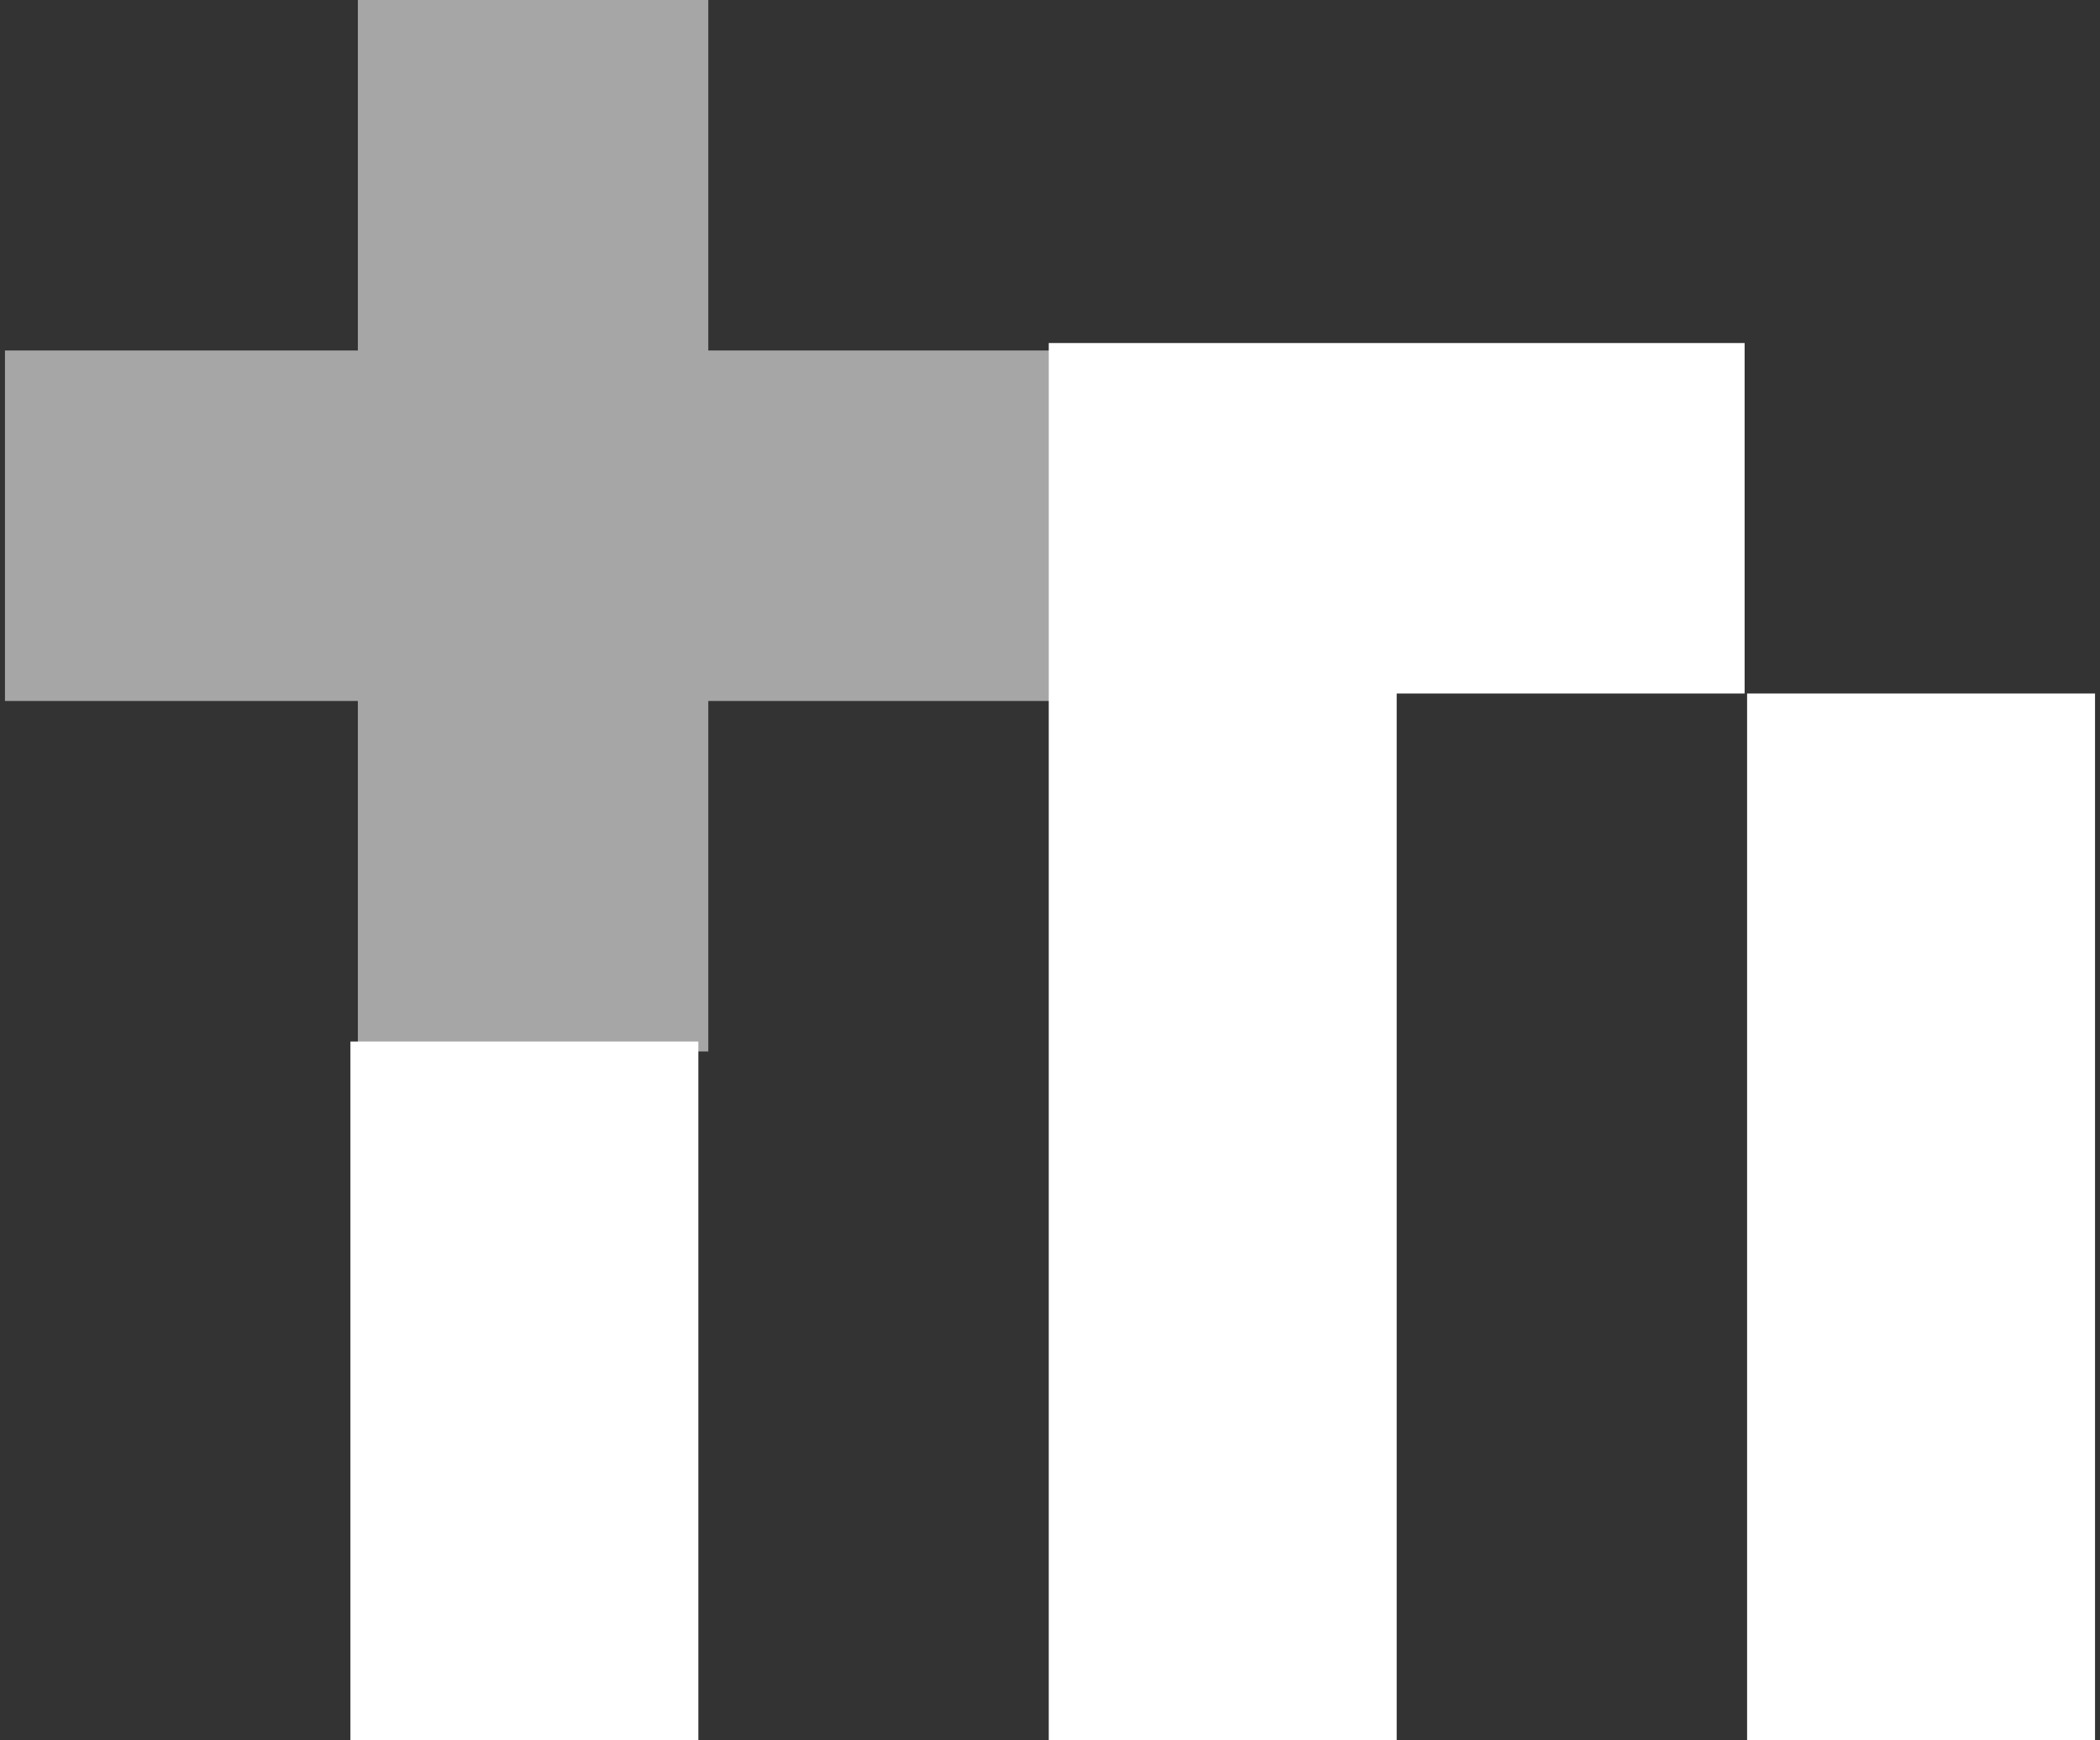
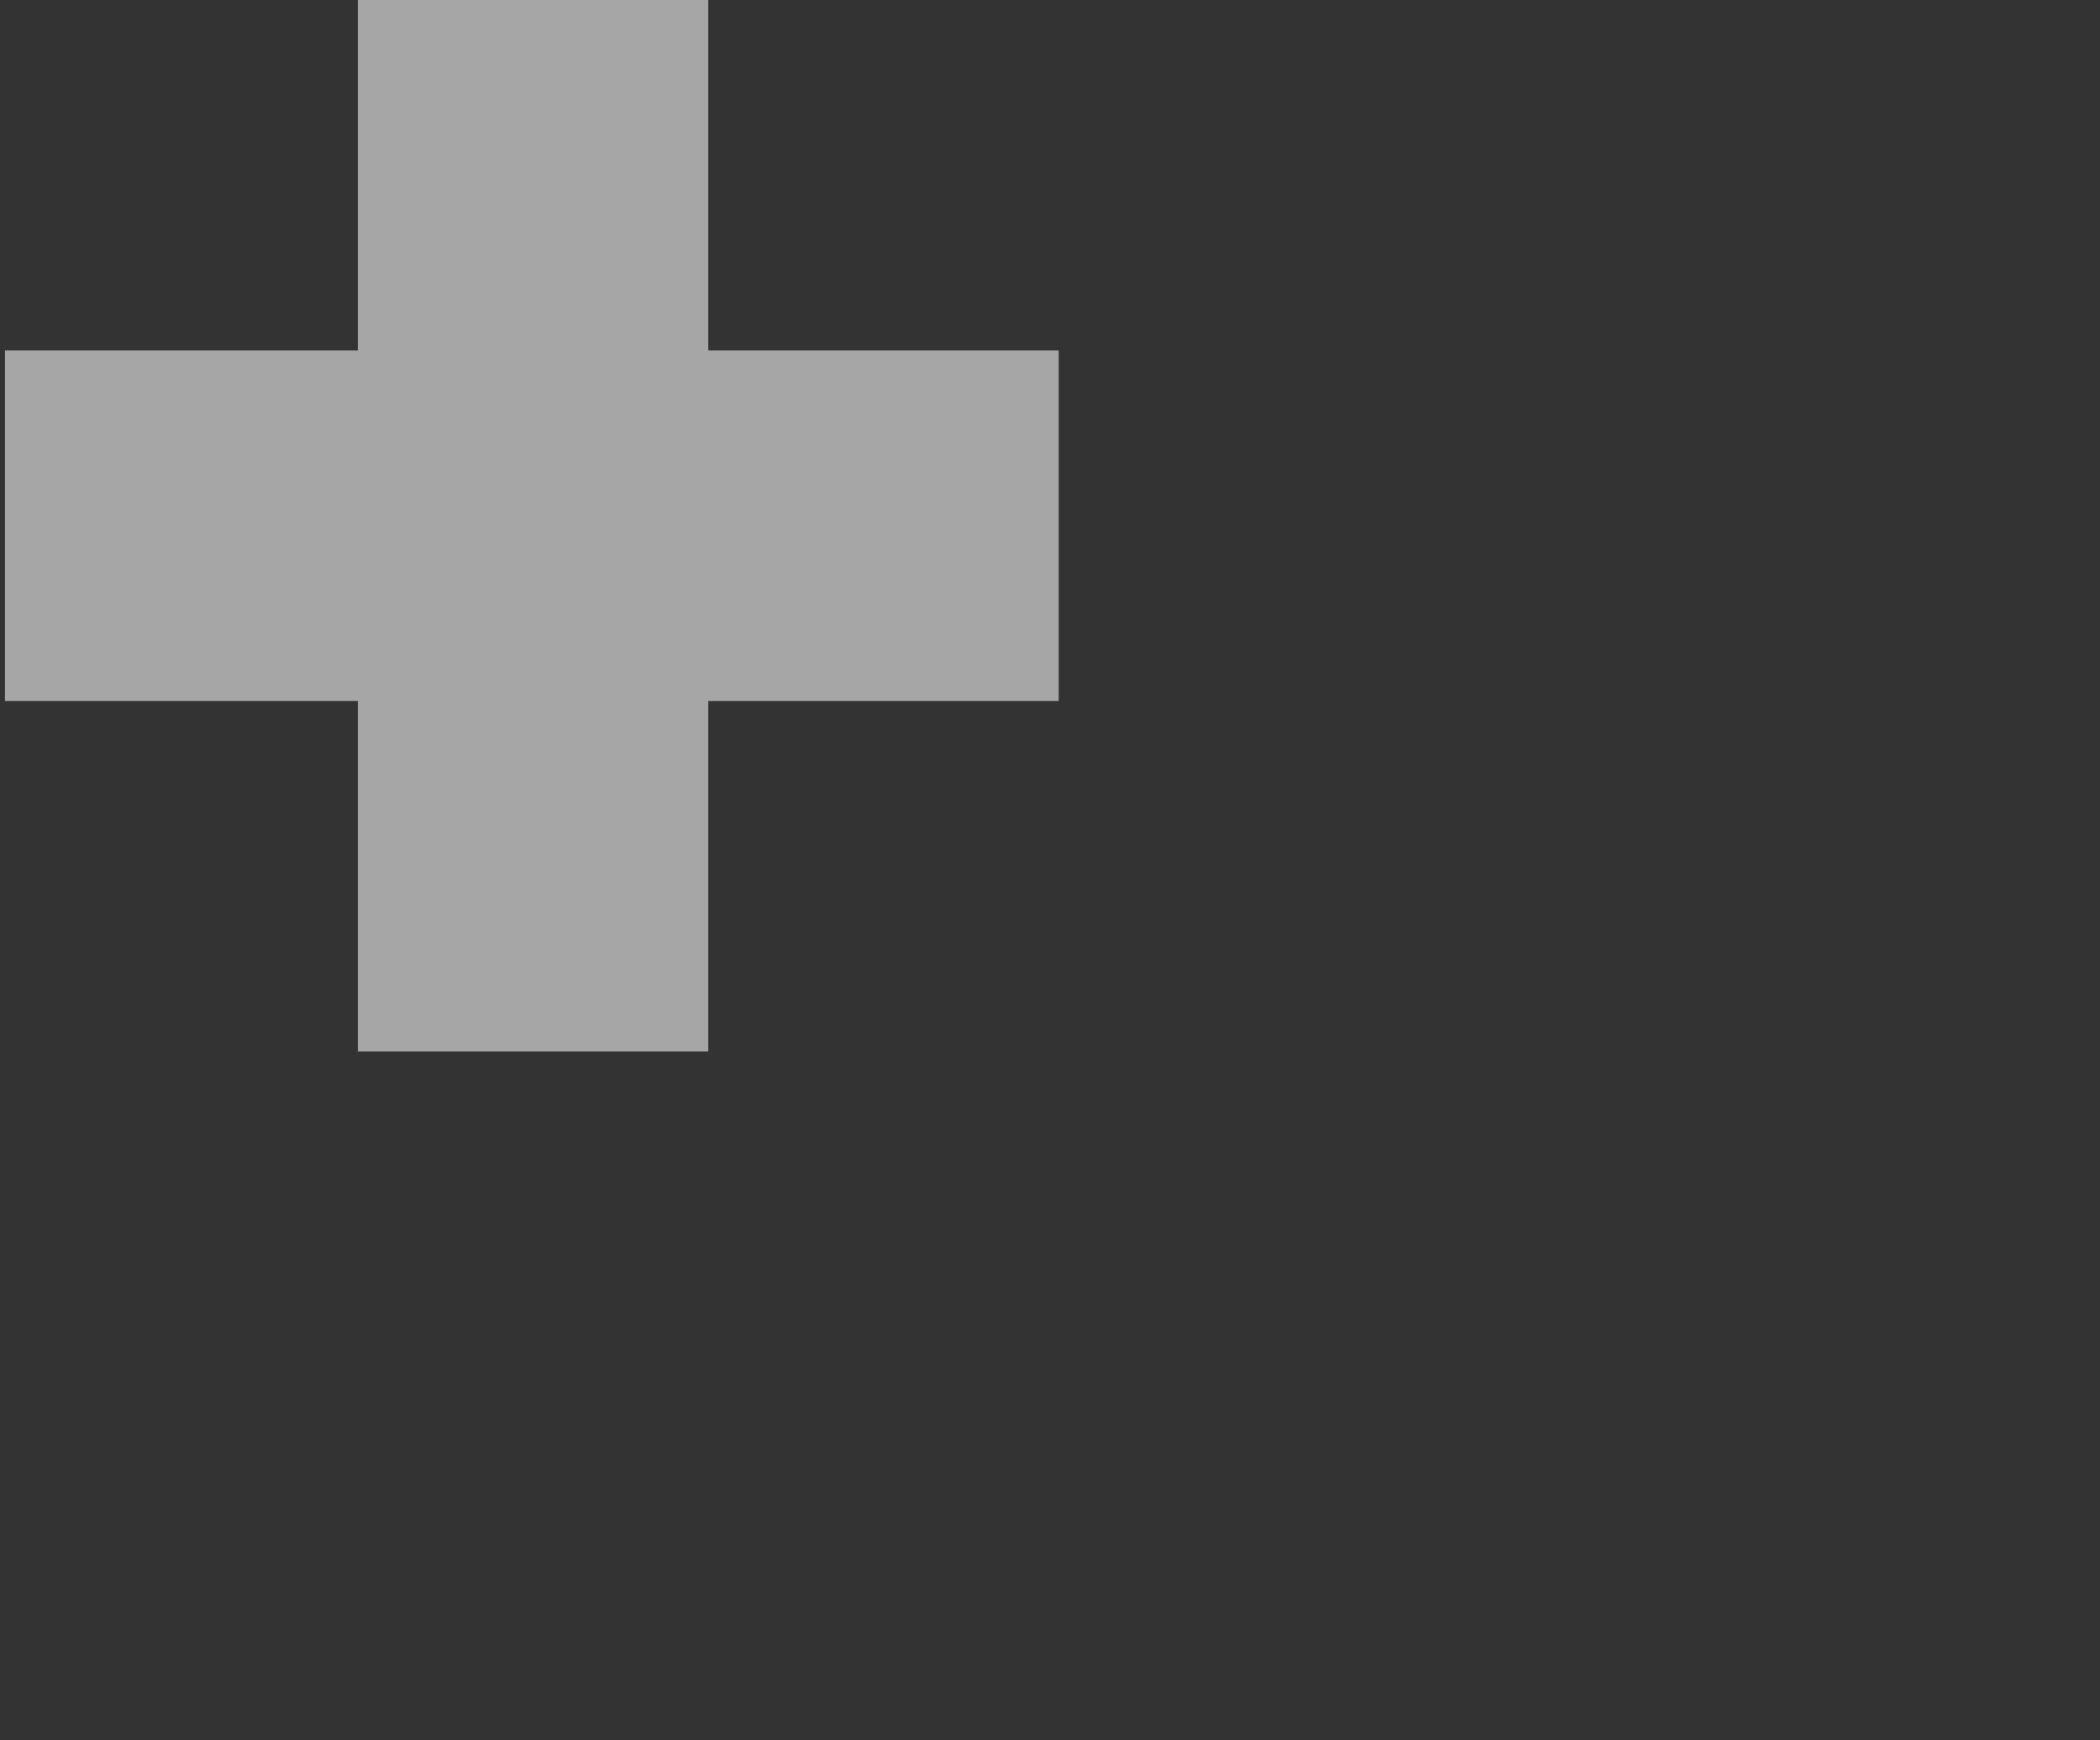
<svg xmlns="http://www.w3.org/2000/svg" id="Camada_1" data-name="Camada 1" version="1.1" viewBox="0 0 84.5 70">
  <rect x="0" y="0" width="84.5" height="70" fill="#333333" stroke="none" />
  <defs>
    <style>
      .cls-1 {
        fill: #a6a6a6;
      }

      .cls-1, .cls-2 {
        stroke-width: 0px;
      }

      .cls-2 {
        fill: #fff;
      }
    </style>
  </defs>
  <g id="Grupo_1808" data-name="Grupo 1808">
    <g id="Grupo_2" data-name="Grupo 2">
      <path id="União_3" data-name="União 3" class="cls-1" d="M14.4,42.3v-14.1h14.1v14.1h-14.1ZM28.5,28.2v-14.1h14.1v14.1h-14.1ZM14.4,28.2H.2v-14.1h28.3v14.1h-14.1ZM14.4,14V0h14.1v14.1h-14.1Z" />
-       <path id="União_2" data-name="União 2" class="cls-2" d="M70.3,70.1v-14.1h14v14.1h-14ZM42.2,70.1v-14.1h14v14.1h-14ZM14.1,70.1v-14.1h14v14.1h-14ZM70.3,56v-14.1h14v14.1h-14ZM42.2,56v-14.1h14v14.1h-14ZM14.1,56v-14.1h14v14.1h-14ZM70.3,42v-14.1h14v14.1h-14ZM42.2,42v-14.1h14v14.1h-14ZM56.2,27.9v-14.1h14v14.1h-14ZM42.2,27.9v-14.1h14v14.1h-14Z" />
    </g>
  </g>
</svg>